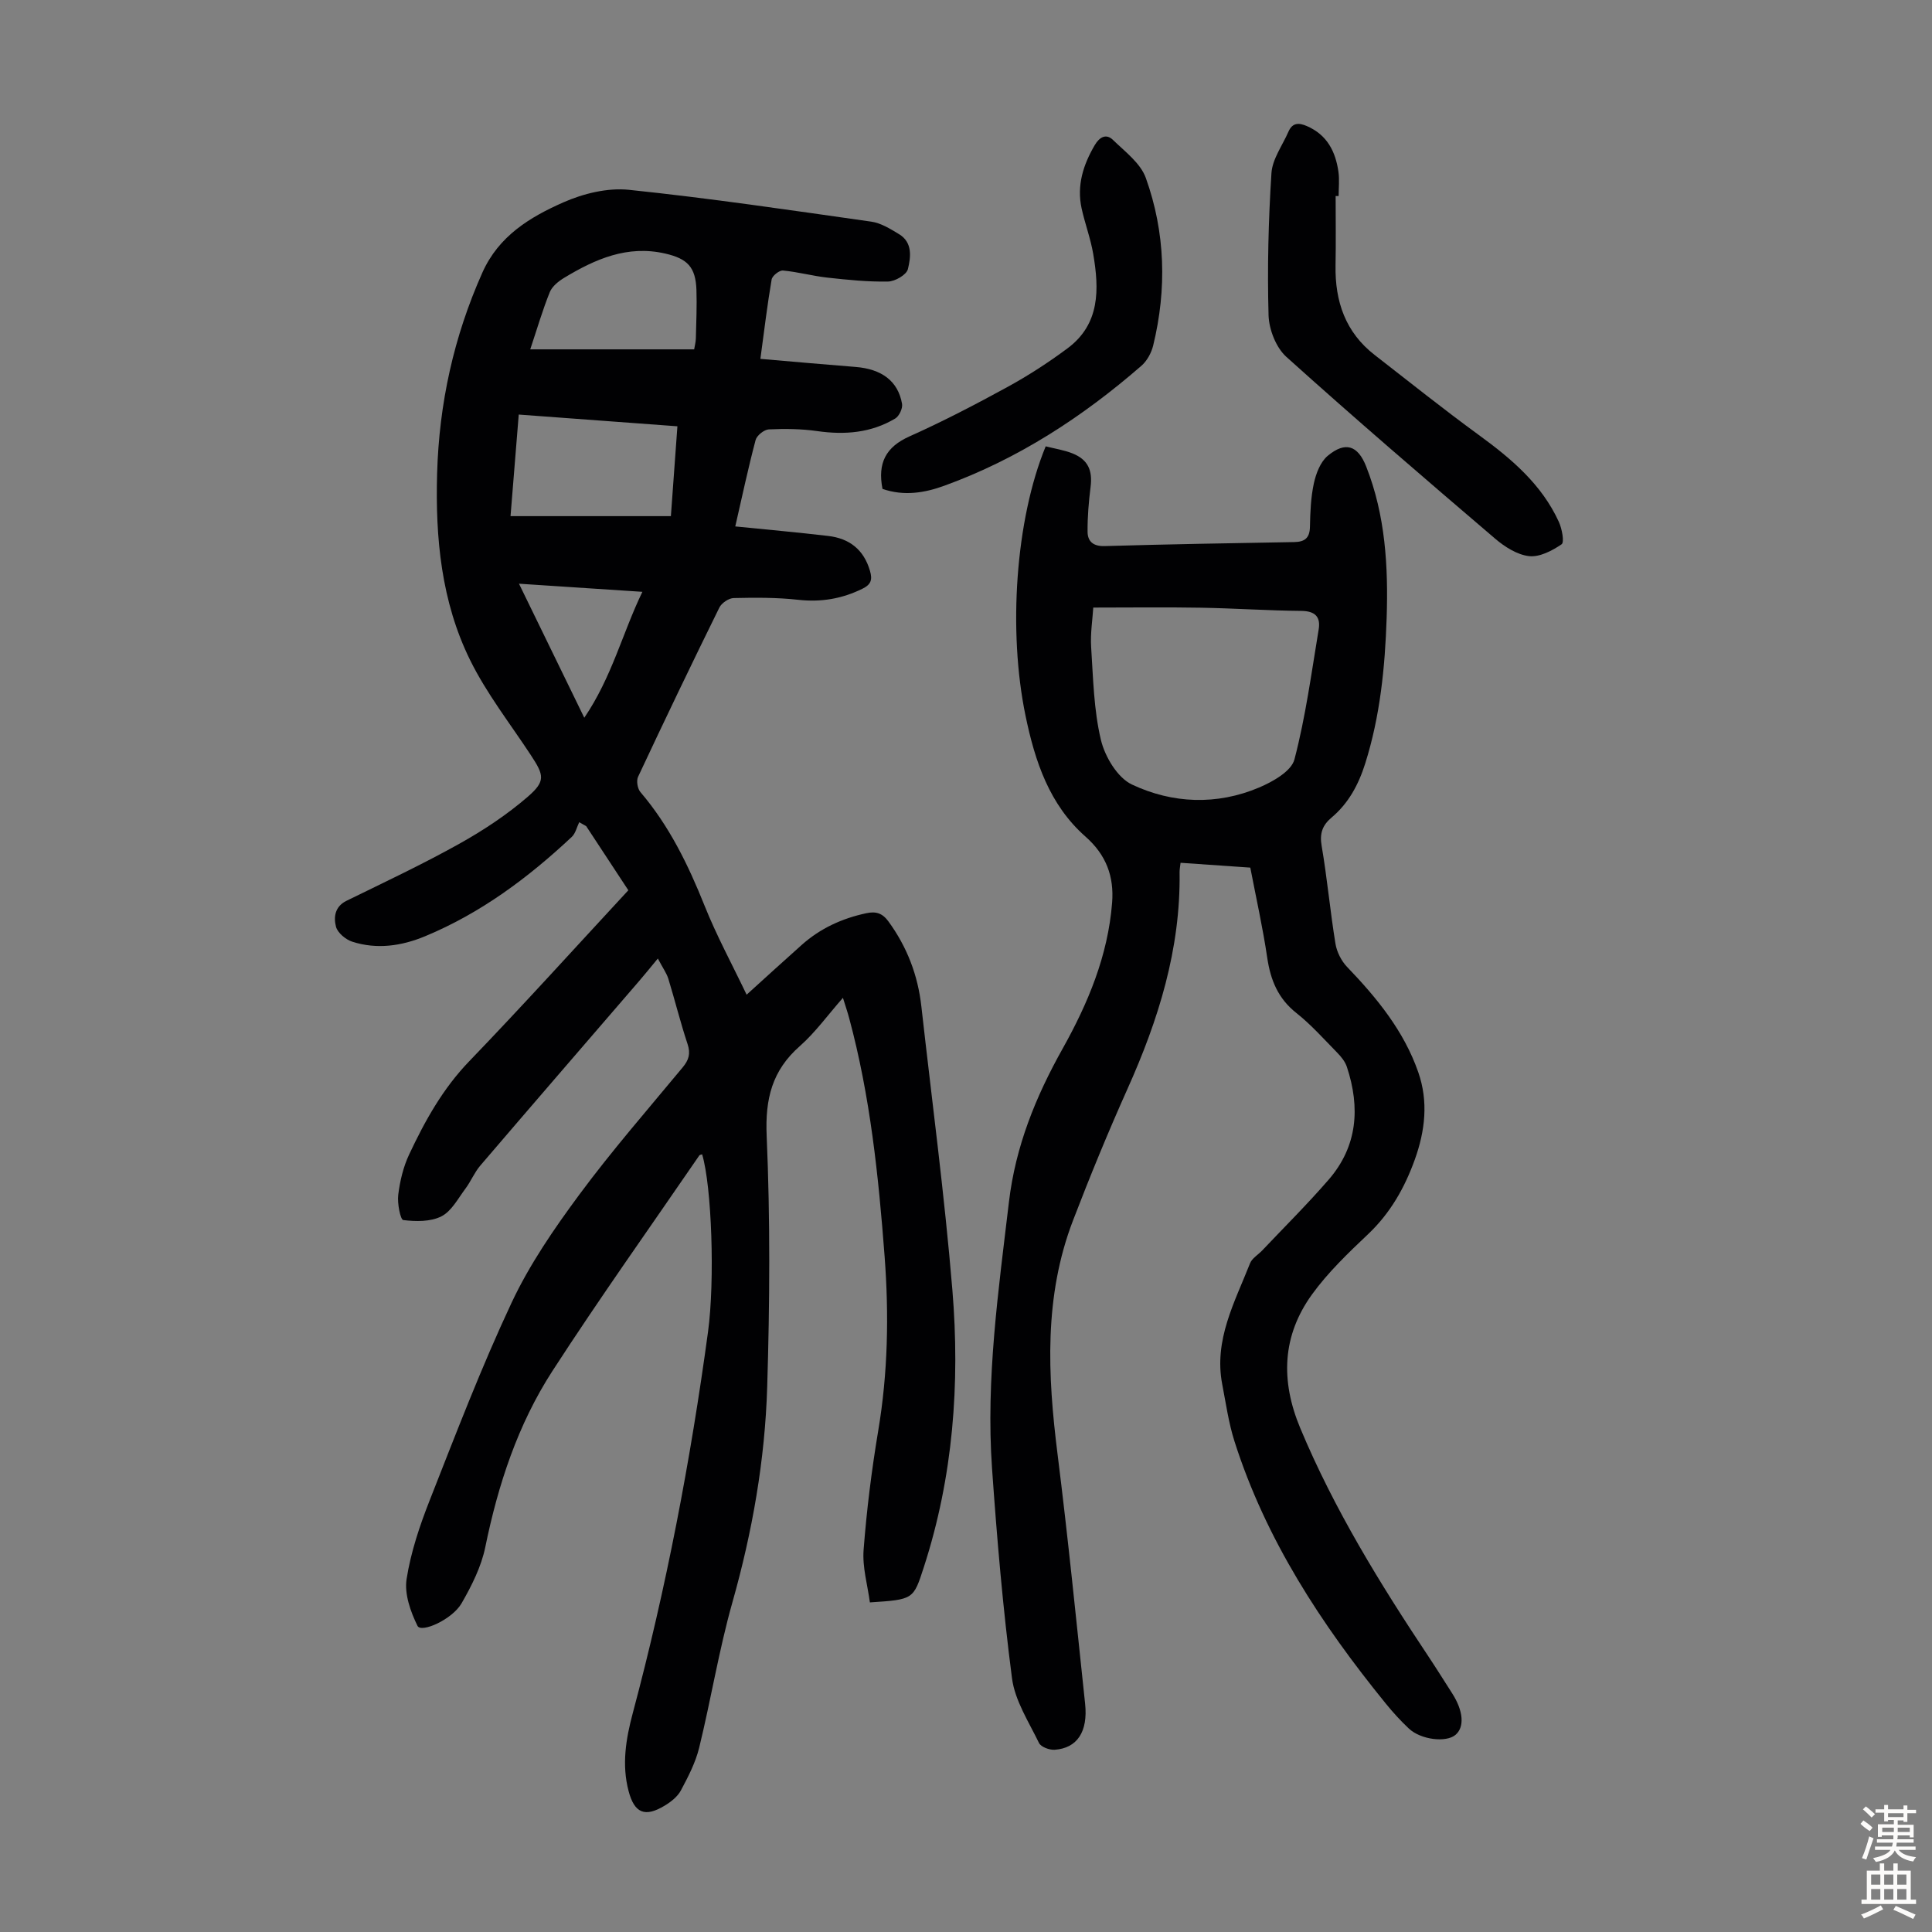
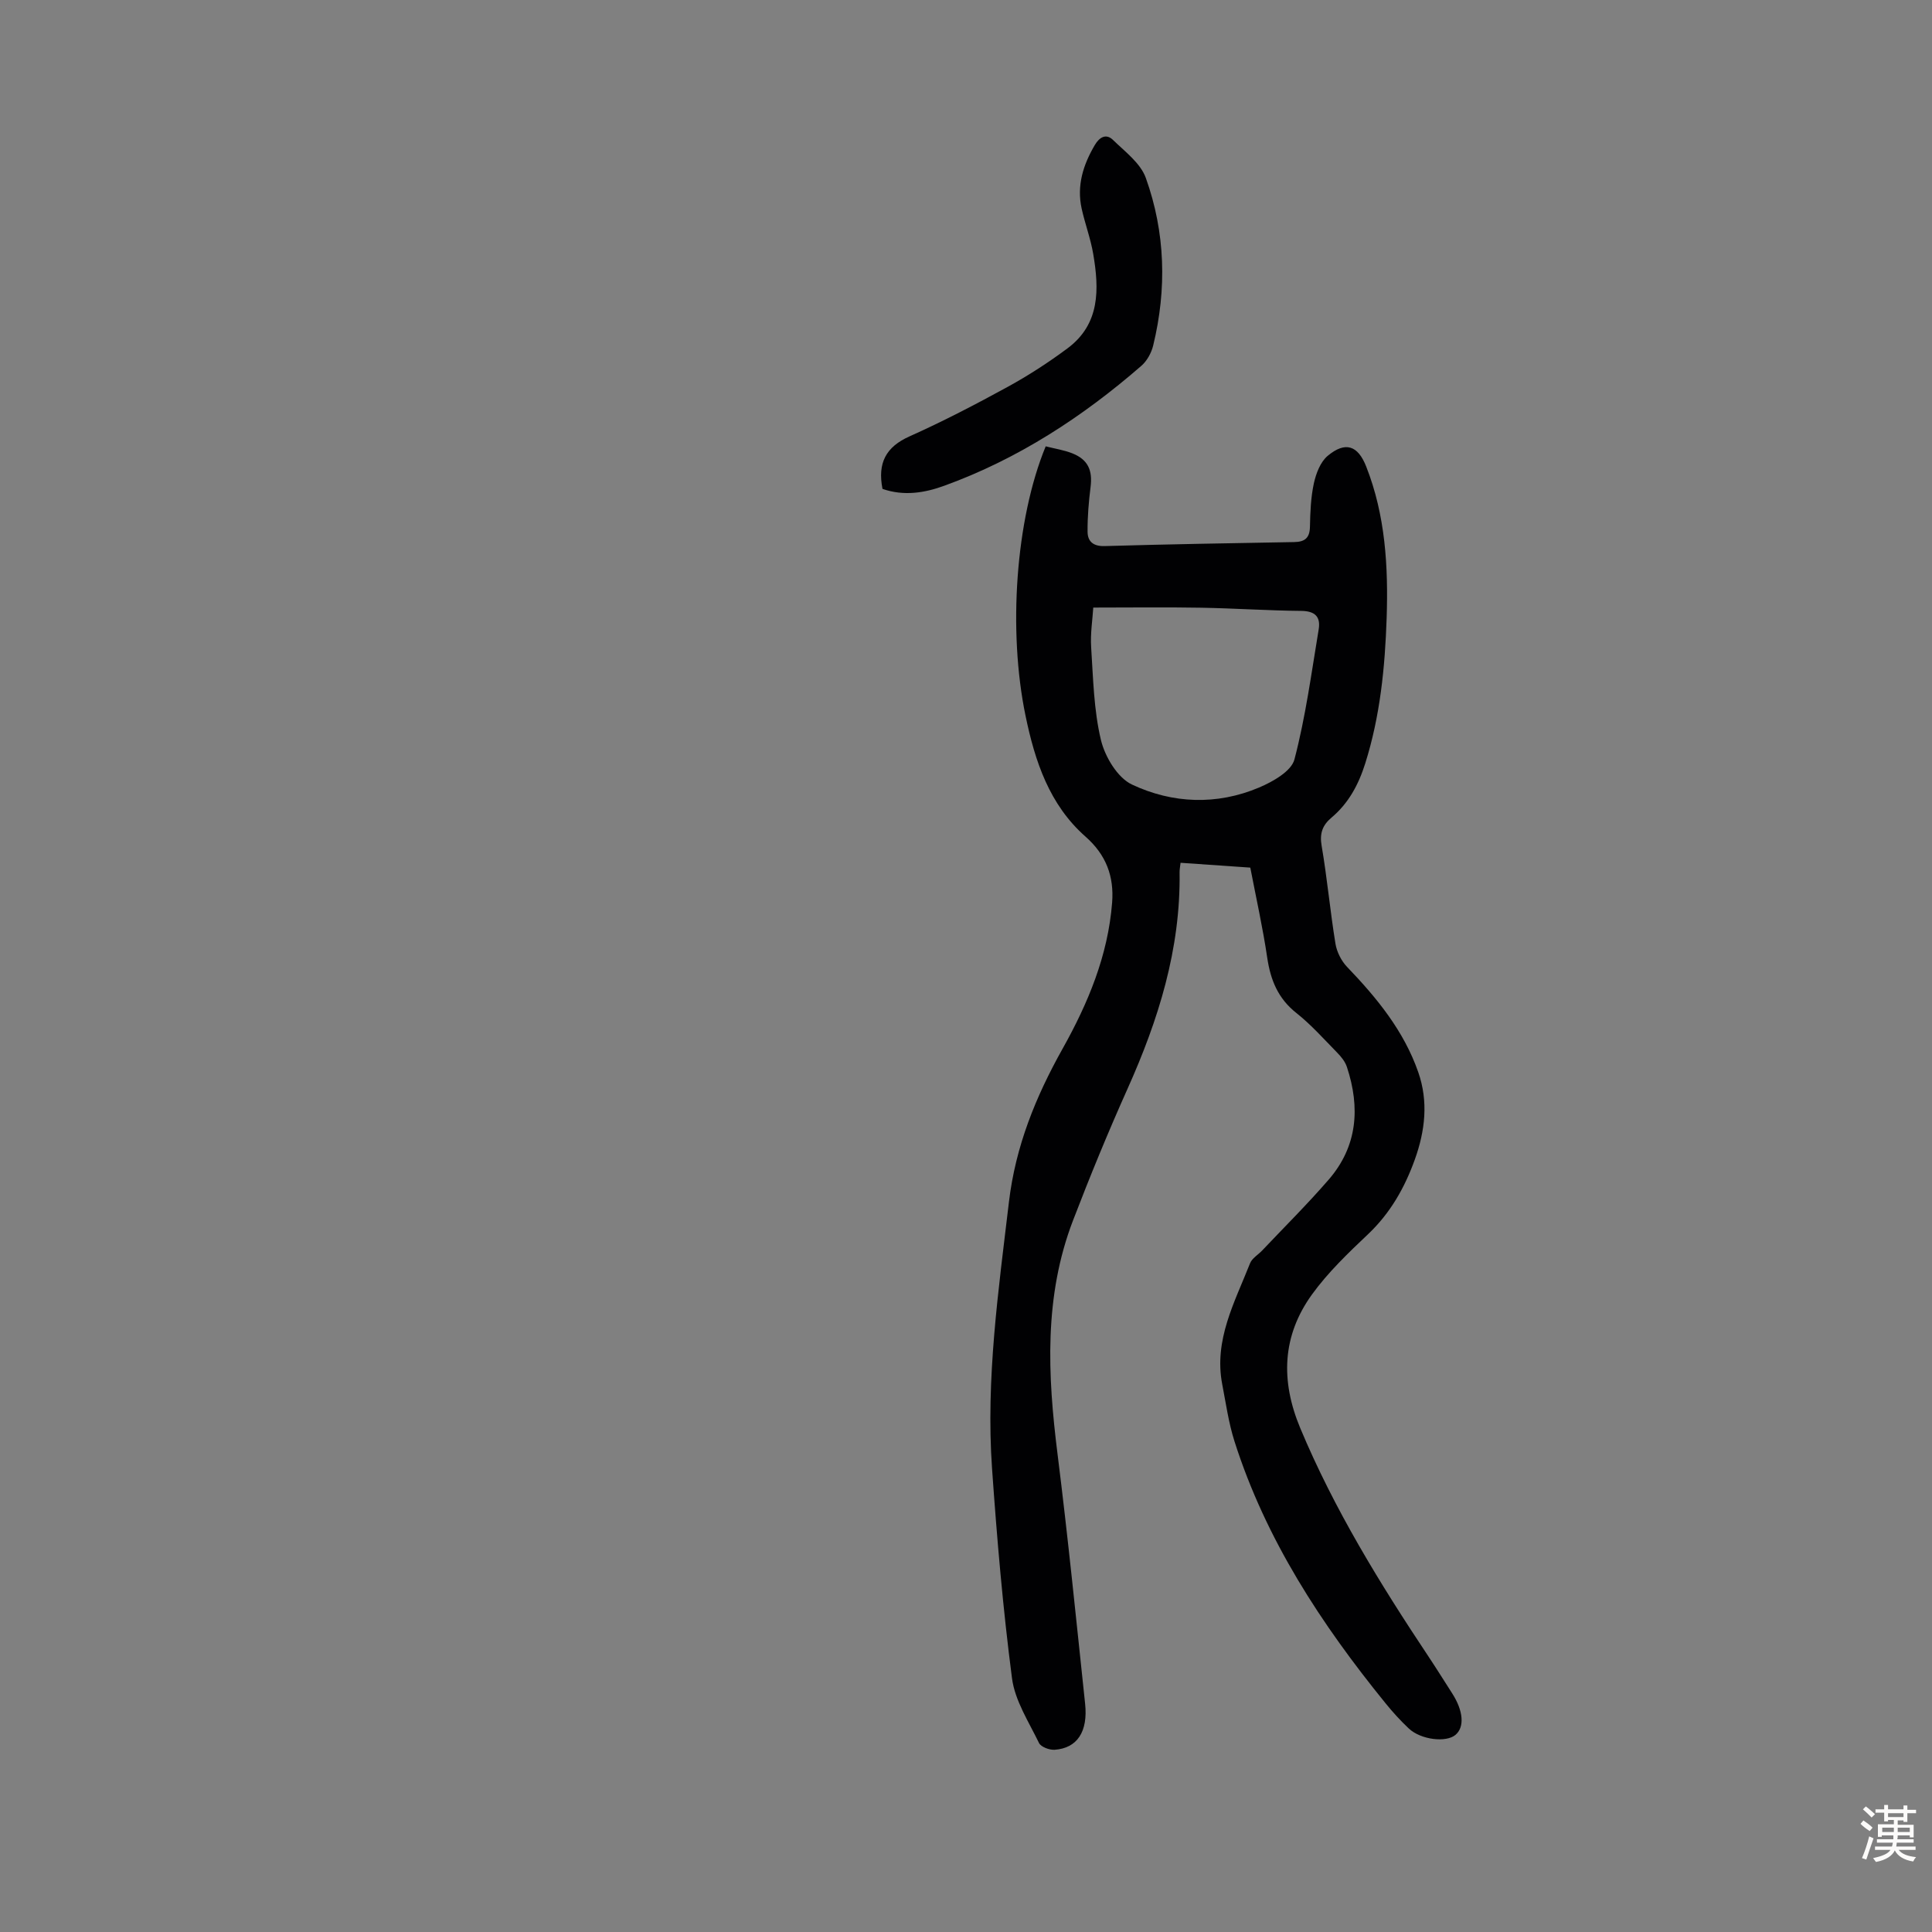
<svg xmlns="http://www.w3.org/2000/svg" enable-background="new 0 0 400 400" viewBox="0 0 400 400">
  <rect x="0" y="0" width="400" height="400" fill="#808080" stroke="none" />
  <g fill="#010103">
-     <path d="m130.09 184.32c-2.99-4.54-5.86-8.91-8.73-13.28-.48-.27-.96-.54-1.44-.81-.5 1.02-.76 2.3-1.53 3.03-9.03 8.47-18.86 15.8-30.38 20.58-4.86 2.02-9.97 2.77-15.07 1.13-1.37-.44-3.05-1.84-3.38-3.11-.5-1.93-.27-4.16 2.18-5.36 7.82-3.83 15.71-7.54 23.31-11.78 5.02-2.8 9.91-6.03 14.24-9.78 3.72-3.23 3.34-4.45.62-8.59-4.28-6.52-9.17-12.76-12.59-19.71-5.95-12.08-7.2-25.26-6.82-38.61.41-14.48 3.44-28.31 9.37-41.59 3.4-7.61 9.86-11.49 16.76-14.54 4.14-1.83 9.16-3.06 13.59-2.6 16.77 1.74 33.47 4.22 50.17 6.59 2 .28 3.94 1.5 5.73 2.58 2.87 1.72 2.45 4.79 1.85 7.25-.28 1.17-2.65 2.54-4.1 2.57-4.18.08-8.38-.35-12.55-.81-3.09-.34-6.13-1.19-9.22-1.47-.75-.07-2.21 1.09-2.34 1.85-.89 5.17-1.51 10.39-2.33 16.44 6.69.57 13.19 1.16 19.69 1.67 5.43.43 8.81 2.92 9.64 7.64.16.93-.59 2.54-1.4 3.03-5.01 3-10.47 3.43-16.19 2.61-3.29-.47-6.67-.5-10-.35-.97.05-2.48 1.26-2.73 2.2-1.54 5.81-2.79 11.69-4.21 17.89 6.57.66 12.91 1.23 19.22 1.97 4.4.51 7.39 2.82 8.67 7.23.53 1.81.24 2.82-1.56 3.7-4.25 2.09-8.57 2.82-13.32 2.29-4.41-.49-8.89-.46-13.33-.36-1.03.02-2.5 1.02-2.97 1.96-5.73 11.63-11.34 23.32-16.84 35.06-.38.82-.11 2.44.49 3.15 5.97 6.99 9.9 15.07 13.29 23.54 2.47 6.18 5.67 12.07 8.7 18.41 4.16-3.77 7.76-7.06 11.4-10.3 3.85-3.44 8.37-5.5 13.39-6.57 1.95-.42 3.3-.04 4.57 1.7 3.86 5.29 6.1 11.14 6.82 17.61 2.19 19.56 4.8 39.08 6.42 58.69 1.6 19.41.16 38.68-5.91 57.39-2.17 6.69-2.1 6.71-11.17 7.3-.47-3.57-1.58-7.28-1.3-10.88.63-8.24 1.66-16.47 3.02-24.62 2.02-12.01 2.24-24.04 1.33-36.13-1.26-16.64-2.98-33.2-7.35-49.38-.31-1.16-.7-2.3-1.28-4.16-3.18 3.61-5.72 7.17-8.91 9.98-5.77 5.07-7.21 10.93-6.88 18.6.75 17.3.64 34.68.11 52-.46 15.11-3.07 29.97-7.21 44.6-2.79 9.88-4.43 20.08-6.87 30.06-.75 3.08-2.28 6.03-3.79 8.86-.69 1.29-2.06 2.37-3.36 3.15-4.08 2.47-6.25 1.56-7.46-2.99-1.46-5.49-.56-10.86.87-16.21 6.94-25.96 11.96-52.3 15.57-78.91 1.44-10.62.77-30.08-1.22-36.74-.2.07-.49.09-.59.24-10.18 14.85-20.64 29.53-30.42 44.64-7.16 11.07-11.24 23.51-13.89 36.46-.83 4.04-2.81 7.97-4.89 11.59-1.94 3.39-8.38 6.23-9.14 4.7-1.45-2.94-2.74-6.61-2.26-9.69.87-5.57 2.72-11.07 4.8-16.35 5.4-13.72 10.68-27.53 16.94-40.87 3.72-7.93 8.81-15.33 14.04-22.4 6.72-9.08 14.16-17.61 21.38-26.32 1.28-1.54 1.67-2.86 1.01-4.84-1.48-4.45-2.6-9.02-3.98-13.51-.36-1.16-1.12-2.19-2.17-4.19-1.67 2.02-2.78 3.4-3.94 4.74-10.95 12.71-21.92 25.39-32.82 38.13-1.22 1.43-1.95 3.27-3.08 4.78-1.53 2.04-2.88 4.67-4.97 5.73-2.24 1.14-5.3 1.09-7.9.77-.59-.07-1.26-3.46-1.04-5.22.35-2.84 1.04-5.76 2.25-8.34 3.28-6.98 6.97-13.64 12.46-19.33 11.11-11.54 21.84-23.42 32.93-35.39zm-24.39-77.46h33.2c.45-6.25.9-12.32 1.35-18.6-11.19-.83-21.92-1.62-32.85-2.43-.58 7.28-1.13 14.03-1.7 21.03zm38.02-34.53c.12-.75.33-1.51.35-2.27.08-3.35.23-6.71.12-10.05-.17-4.71-1.85-6.46-6.49-7.52-7.81-1.79-14.47 1.15-20.88 5.02-1.18.71-2.5 1.77-2.99 2.97-1.49 3.68-2.6 7.52-4.05 11.85zm-22.75 76.27c5.73-8.43 7.89-17.52 12.03-26.07-8.71-.57-16.78-1.11-25.55-1.68 4.57 9.37 8.83 18.13 13.52 27.75z" />
    <path d="m216.5 92.41c1.93.49 3.82.77 5.54 1.46 3.22 1.29 4.19 3.5 3.75 6.96-.38 3.07-.65 6.19-.62 9.28.02 1.99 1.18 3.02 3.53 2.95 13.08-.38 26.17-.6 39.25-.83 2.19-.04 3.21-.83 3.26-3.16.06-3.01.18-6.08.81-9 .45-2.04 1.35-4.43 2.86-5.69 3.67-3.06 6.26-2.17 7.98 2.22 3.98 10.1 4.58 20.71 4.23 31.37-.34 10.18-1.34 20.3-4.44 30.11-1.38 4.38-3.45 8.23-6.98 11.2-1.85 1.56-2.49 3.25-2.04 5.83 1.15 6.72 1.76 13.53 2.86 20.26.28 1.71 1.21 3.57 2.41 4.82 6.17 6.43 11.75 13.23 14.73 21.78 2.13 6.08 1.43 12.14-.7 18.08-2.1 5.85-5.07 11.1-9.68 15.47-4.13 3.91-8.32 7.92-11.63 12.5-6.17 8.56-6.52 17.83-2.42 27.65 7.03 16.82 16.5 32.2 26.55 47.29 1.67 2.51 3.27 5.08 4.9 7.62 2.33 3.63 2.6 6.98.7 8.6-1.94 1.65-7.19 1.03-9.68-1.32-1.71-1.61-3.3-3.36-4.78-5.18-13.34-16.42-24.83-33.93-31.31-54.29-1.21-3.81-1.77-7.84-2.53-11.78-1.77-9.19 2.59-17.01 5.76-25.06.41-1.05 1.67-1.76 2.51-2.65 4.61-4.87 9.38-9.6 13.77-14.67 5.98-6.91 6.55-14.92 3.77-23.33-.36-1.1-1.19-2.13-2.03-2.98-2.74-2.8-5.37-5.76-8.42-8.18-3.8-3-5.35-6.81-6.04-11.43-.91-6.18-2.28-12.29-3.51-18.68-4.8-.33-9.54-.66-14.44-1-.1.9-.21 1.43-.2 1.97.23 15.87-4.37 30.54-10.78 44.83-4.02 8.97-7.76 18.07-11.28 27.24-6.05 15.75-5.27 31.98-3.21 48.36 2.16 17.2 3.88 34.46 5.71 51.7.62 5.81-1.65 9.22-6.31 9.54-1.08.07-2.84-.58-3.24-1.41-2.12-4.38-4.99-8.77-5.59-13.42-1.88-14.41-3.11-28.92-4.13-43.42-1.3-18.52 1.33-36.83 3.5-55.17 1.36-11.5 5.53-21.77 11.1-31.71 5.28-9.43 9.4-19.29 10.26-30.23.43-5.45-1.22-9.91-5.5-13.69-7.48-6.59-10.47-15.57-12.43-25.06-3.63-17.51-2.09-40.53 4.18-55.75zm9.85 33.38c-.15 2.46-.62 5.35-.44 8.2.42 6.43.54 12.98 2.02 19.19.83 3.48 3.43 7.84 6.43 9.25 8.41 3.96 17.57 4.32 26.34.61 2.83-1.2 6.66-3.37 7.3-5.81 2.31-8.81 3.52-17.91 5.02-26.93.42-2.56-.71-3.79-3.59-3.82-6.92-.06-13.84-.54-20.76-.66-7.34-.13-14.68-.03-22.32-.03z" />
-     <path d="m276.53 40.58c0 4.8.07 9.6-.02 14.39-.13 7.44 2.05 13.84 8.12 18.54 7.14 5.54 14.2 11.2 21.5 16.52 6.77 4.93 13.05 10.23 16.61 18.01.65 1.42 1.18 4.23.57 4.65-1.95 1.33-4.57 2.7-6.74 2.45-2.45-.28-5.03-1.92-7-3.6-14.54-12.42-29.05-24.87-43.25-37.66-2.14-1.93-3.59-5.67-3.68-8.62-.27-9.8-.03-19.64.6-29.42.19-2.92 2.28-5.73 3.52-8.58.81-1.86 2.11-1.9 3.83-1.15 4.17 1.81 5.92 5.26 6.52 9.46.23 1.64.04 3.34.04 5.02-.22-.01-.42-.01-.62-.01z" />
    <path d="m182.71 101.22c-1.05-5.38.71-8.69 5.59-10.87 6.93-3.1 13.69-6.62 20.36-10.27 4.29-2.35 8.44-5.05 12.37-7.97 6.76-5.04 6.55-12.25 5.31-19.53-.54-3.18-1.7-6.25-2.4-9.41-1.04-4.75.32-9.05 2.72-13.13.98-1.67 2.36-2.44 3.77-1.07 2.5 2.43 5.71 4.82 6.8 7.87 4.05 11.29 4.37 22.99 1.53 34.67-.37 1.54-1.29 3.23-2.48 4.25-12.16 10.57-25.51 19.26-40.73 24.79-4.09 1.5-8.41 2.21-12.84.67z" />
  </g>
  <path d="m385.2 377.6.6-.7c.6.4 1.3.9 1.9 1.5l-.6.7c-.8-.5-1.4-1-1.9-1.5zm.3 7.1c.6-1.4 1.1-2.9 1.5-4.5.3.1.6.3.9.4-.5 1.4-1 2.9-1.5 4.4zm.2-10.1.6-.6c.7.5 1.3 1.1 1.9 1.6l-.7.7c-.6-.6-1.2-1.2-1.8-1.7zm8.4-.8h.8v.9h1.8v.7h-1.8v1.8h-.8v-.3h-1.2v.9h3.3v2.6h-.8v-.4h-2.5c0 .3 0 .6-.1.8h3.4v.7h-3.5c0 .3-.1.6-.1.8h4v.7h-3.5c.7.9 1.9 1.3 3.6 1.5-.2.2-.4.5-.6.9-1.9-.3-3.2-1.1-3.8-2.3-.5 1.1-1.8 2-3.9 2.4-.2-.3-.4-.5-.6-.8 1.9-.4 3.1-.9 3.6-1.7h-3.2v-.7h3.5c.1-.2.1-.5.2-.8h-3.3v-.7h3.4c0-.2 0-.5 0-.8h-2.4v.3h-.8v-2.6h3.3v-.9h-1.2v.3h-.8v-1.8h-1.8v-.7h1.8v-.9h.8v.9h3.2zm-4.4 5.5h2.4c0-.3 0-.6 0-.9h-2.4zm1.2-3.1h3.2v-.8h-3.2zm4.4 2.2h-2.4v.9h2.5v-.9z" fill="#fcfbfa" />
-   <path d="m389.2 385.8h.9v1.5h1.9v-1.5h.9v1.5h2.7v6h1.1v.9h-11.3v-.9h1.1v-6h2.7zm.2 8.7.5.8c-1.2.6-2.5 1.3-4 1.9-.2-.3-.3-.6-.6-.8 1.6-.6 3-1.3 4.1-1.9zm-2-4.3h1.9v-2.1h-1.9zm0 3.1h1.9v-2.2h-1.9zm2.7-3.1h1.9v-2.1h-1.9zm0 3.1h1.9v-2.2h-1.9zm2.4 1.3c1.4.6 2.7 1.2 4.1 1.8l-.5.9c-1.5-.7-2.8-1.4-4.1-1.9zm2.2-6.5h-1.9v2.1h1.9zm-1.9 5.2h1.9v-2.2h-1.9z" fill="#fcfbfa" />
</svg>